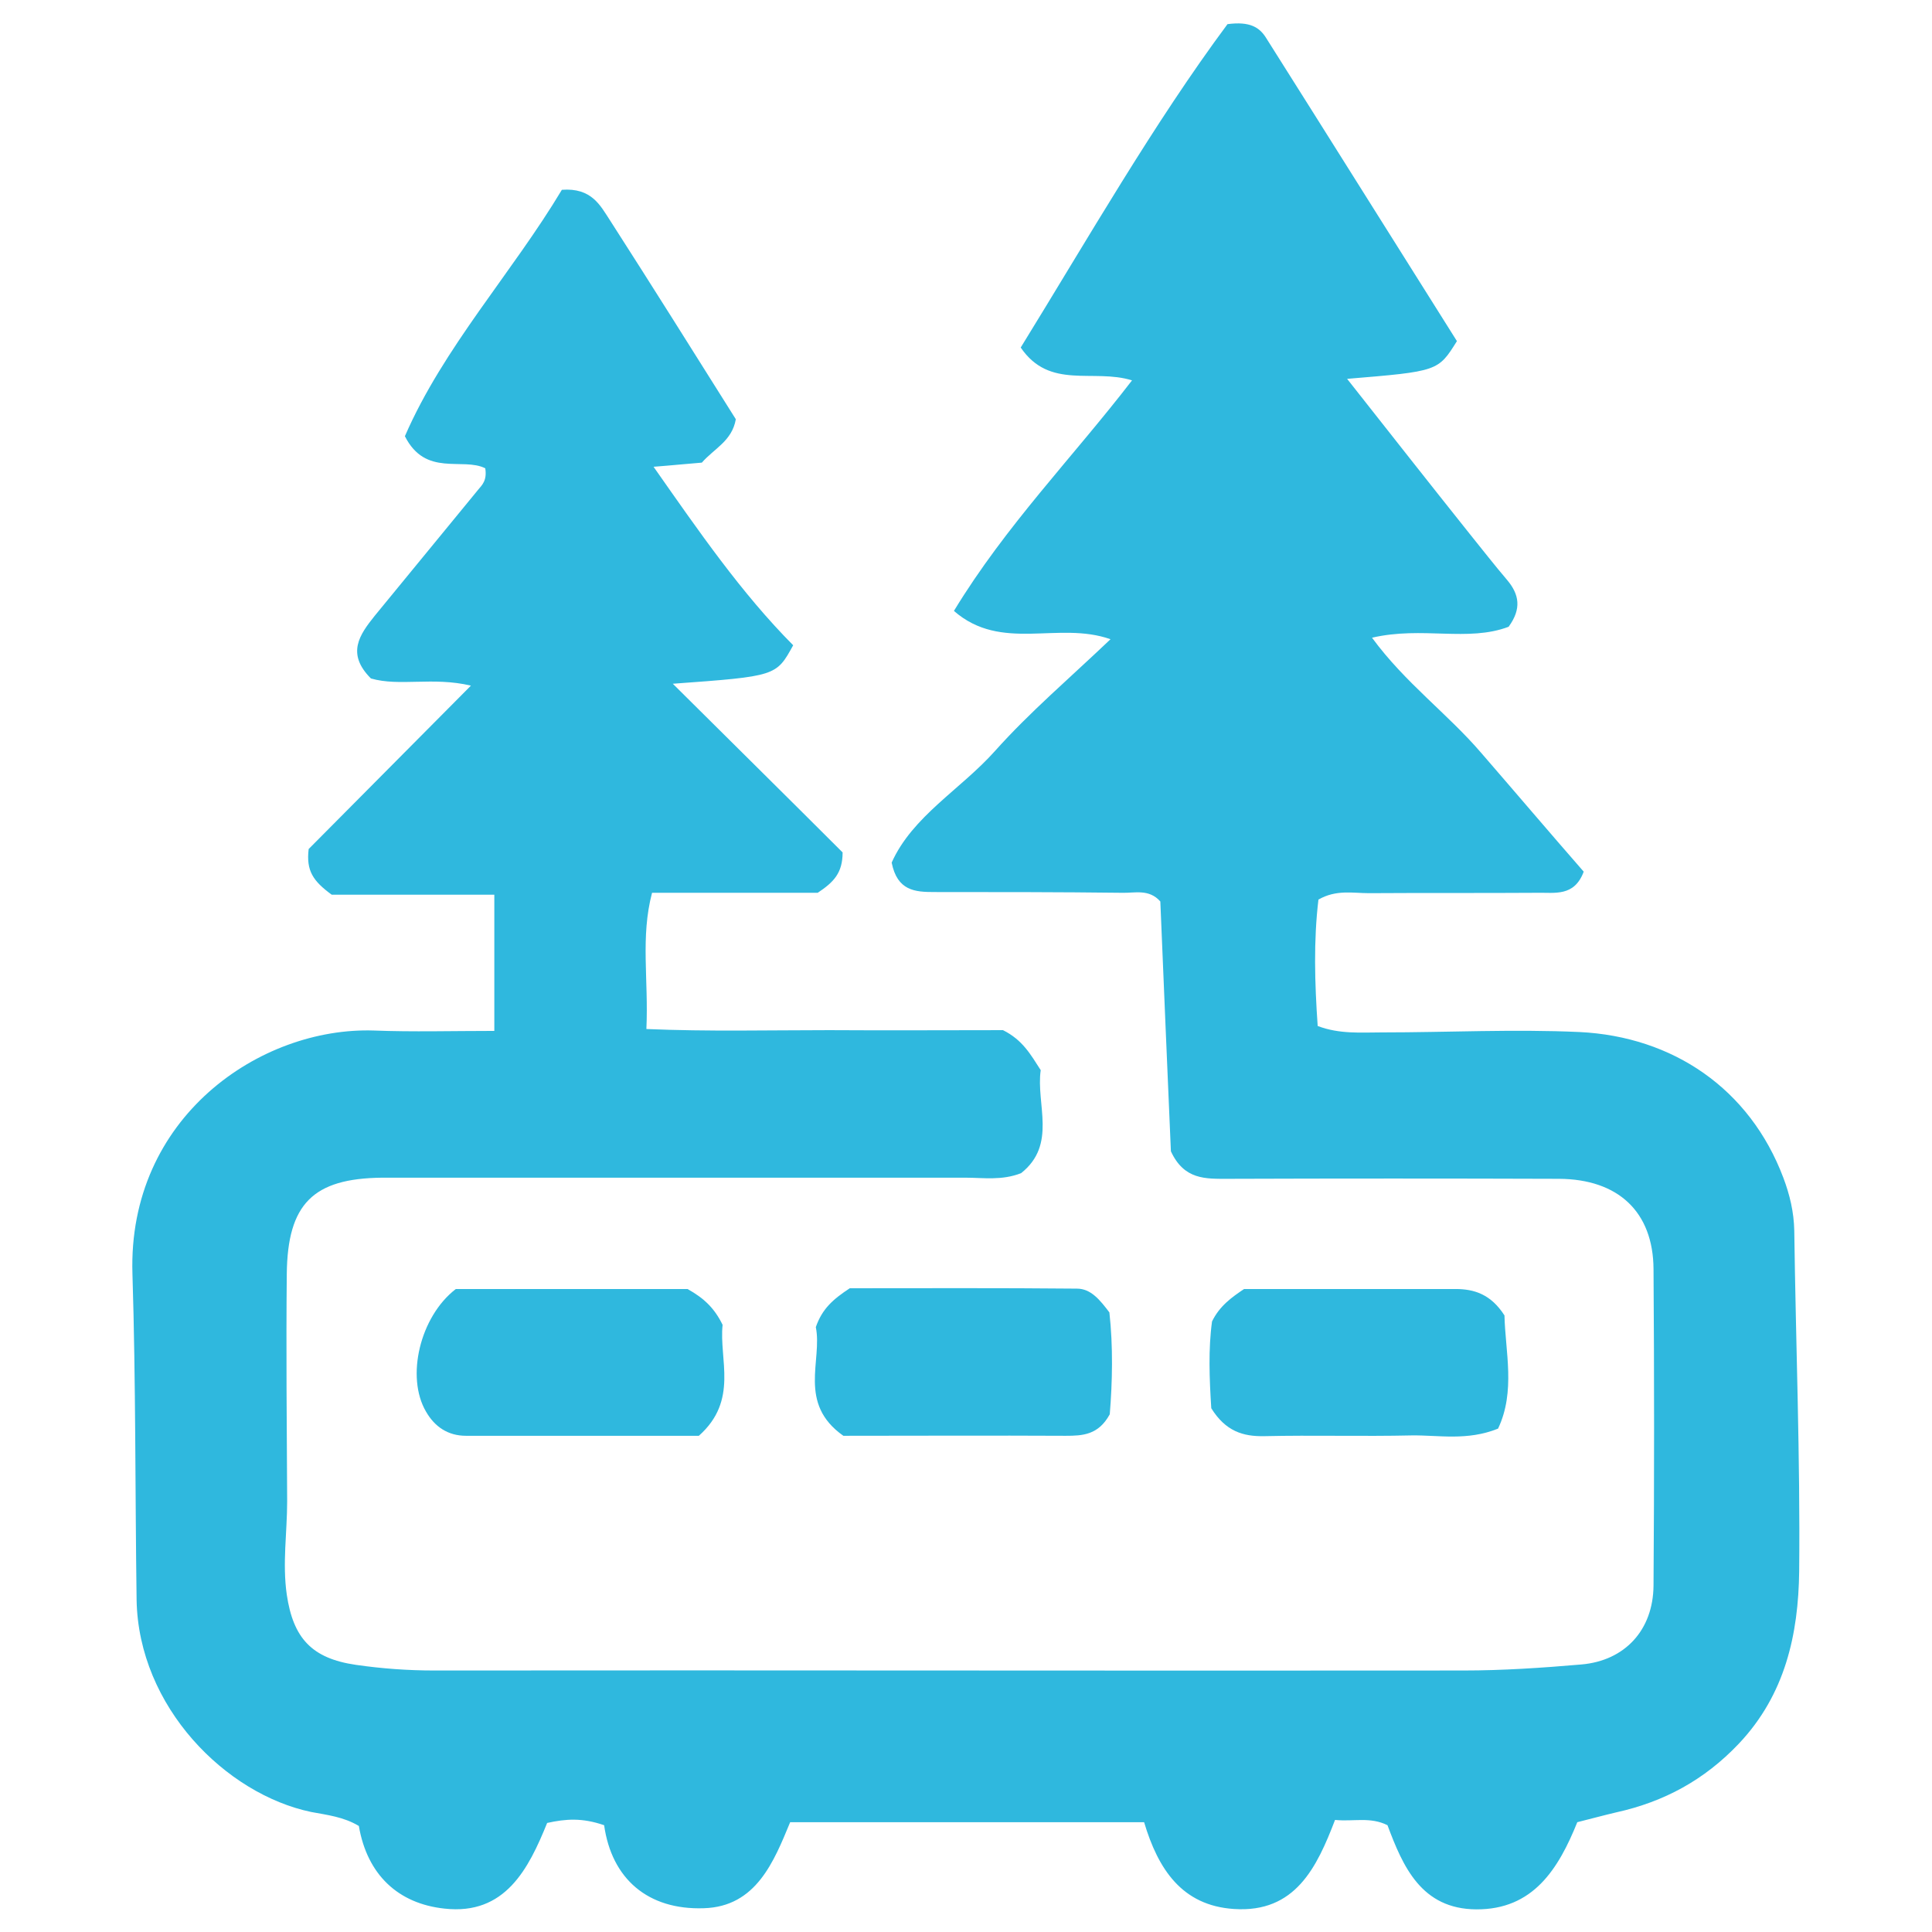
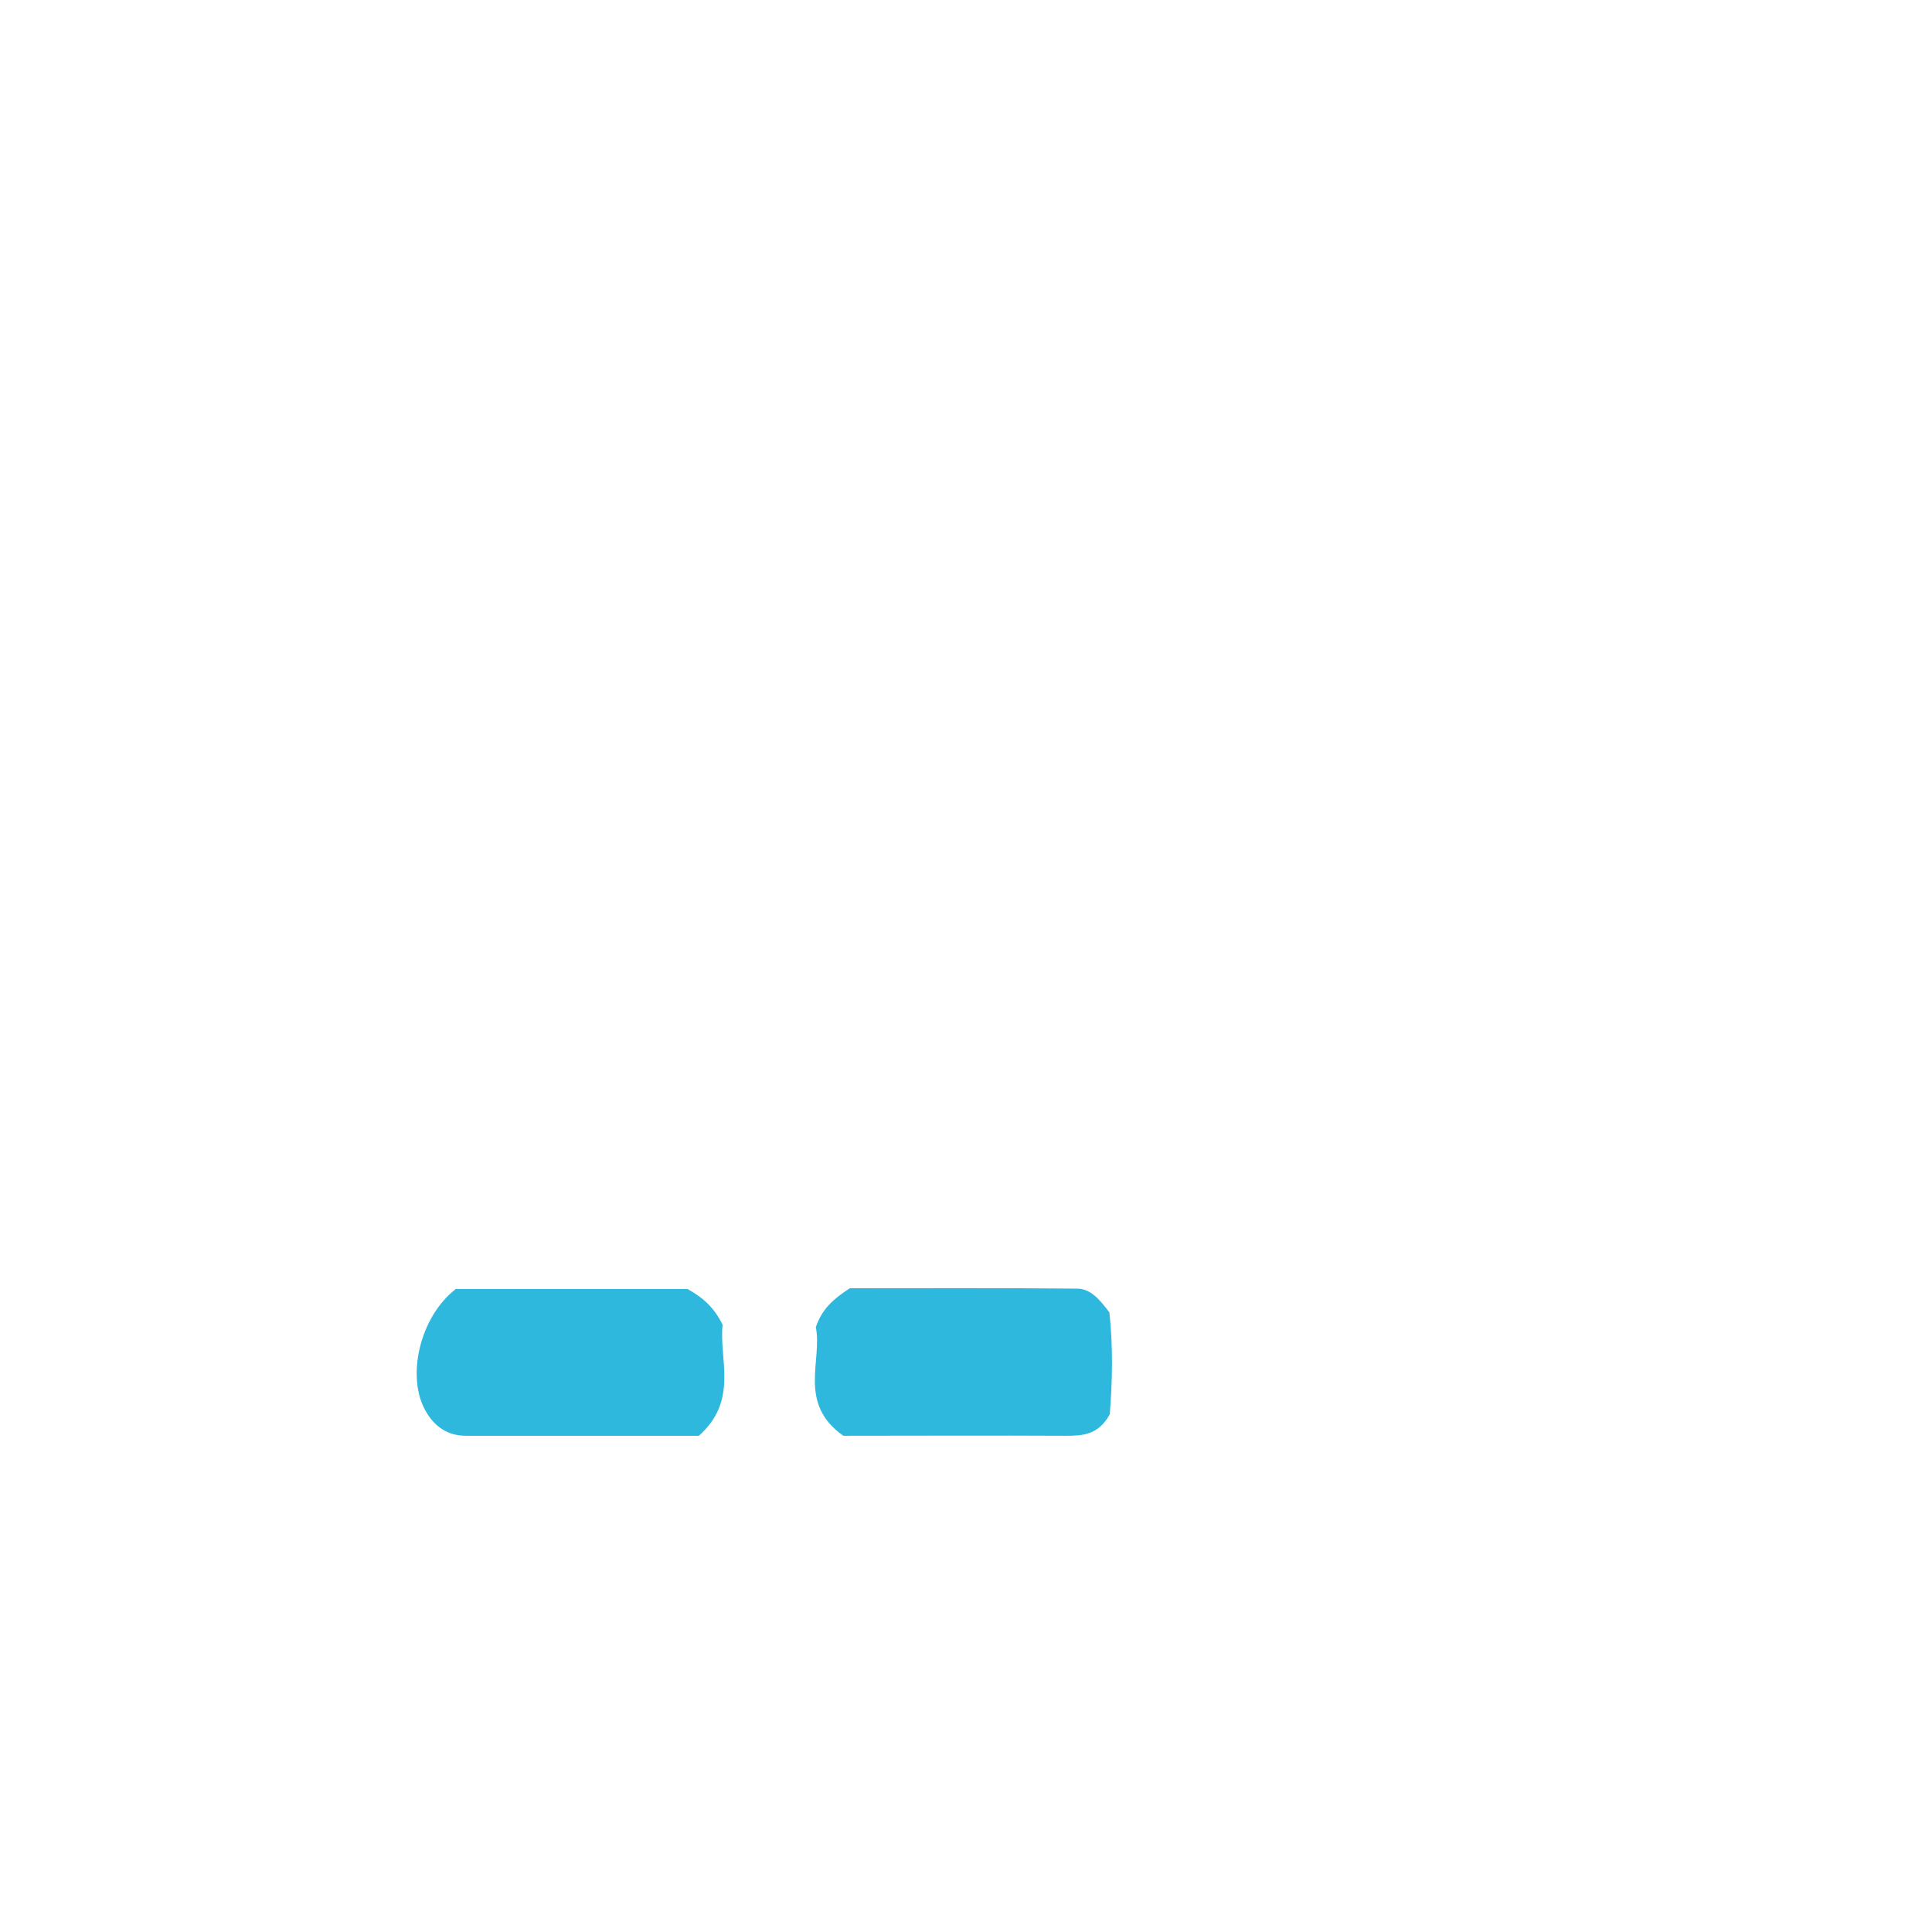
<svg xmlns="http://www.w3.org/2000/svg" x="0px" y="0px" width="500px" height="500px" viewBox="0 0 512 512">
  <g id="rw-aoimori-railway-o.svg">
-     <path fill="#2FB8DE" d="M124.8,181.7c-10.1-2.4-18.9,0.3-26.5-1.9c-6.6-6.6-3-11.6,1-16.6c9.1-11.1,18.2-22.2,27.4-33.4    c1.1-1.3,2.4-2.5,1.9-5.7c-6-3-15.8,2.4-21.3-8.5c10.2-23.5,28.5-43.4,41.6-65.3c7.9-0.6,10.2,4.2,12.7,8    c11.3,17.6,22.4,35.3,33.4,52.8c-1,5.8-5.8,7.8-9,11.5c-3.8,0.3-7.6,0.7-12.8,1.1c12,17.1,23.2,33.4,37,47.3    c-4.5,8.2-4.5,8.2-31.9,10.2c15.9,15.8,30.9,30.6,45,44.7c0,5.5-2.4,7.9-6.6,10.7c-13.6,0-28.4,0-43.9,0    c-3.1,11.8-0.9,22.9-1.5,36.1c16.5,0.7,32.4,0.3,48.4,0.3c15.7,0.1,31.4,0,46.1,0c5.2,2.6,7.3,6.4,10,10.6    c-1.3,9,4.4,19.7-5.2,27.3c-5.1,2-10,1.2-14.7,1.2c-47.6,0-95.3,0-142.9,0c-3.9,0-7.9,0-11.8,0c-18.2,0.2-25,6.9-25.2,25.5    c-0.2,20.1,0,40.2,0.1,60.3c0,8.2-1.3,16.4-0.1,24.7c1.7,11.5,6.6,16.9,18.3,18.6c6.9,1,13.8,1.5,20.8,1.5    c90.9-0.1,181.8,0.1,272.7,0c10.4,0,20.9-0.7,31.3-1.6c11.5-1,19-9.1,19.1-20.9c0.2-28,0.2-55.9,0-83.9    c-0.1-15.2-9.4-23.8-25-23.9c-29.3-0.1-58.6-0.1-87.8,0c-5.9,0-11.6,0.3-15.1-7.3c-0.9-21.3-1.9-43.9-2.8-66.2    c-3-3.4-6.8-2.2-10.1-2.3c-16.6-0.2-33.2-0.2-49.8-0.2c-5.1,0-9.8-0.3-11.3-7.8c5.5-12.3,18.3-19.4,27.4-29.6    c9.2-10.3,19.8-19.3,30.6-29.6c-13.9-4.9-28.9,3.5-41.5-7.5c13.8-22.7,31.5-40.7,47.2-61.1c-10.3-3.2-21.8,2.6-29.5-8.7    c18-29.2,35.2-59.3,54.8-85.7c6-0.8,8.5,0.9,10.2,3.6c17,26.9,33.9,53.9,50.6,80.4c-5,8-5,8-29.1,10    c11.2,14.2,21.8,27.7,32.5,41.1c3.3,4.1,6.5,8.2,9.9,12.2c3.2,3.8,3.9,7.6,0.4,12.4c-10.8,4.1-22.9-0.2-36.2,2.9    c8.8,12,20.1,20.2,29,30.6c9.1,10.5,18.1,21.1,27.1,31.4c-2.5,6.7-7.7,5.5-12.3,5.6c-14.9,0.1-29.7,0-44.6,0.1    c-4.3,0-8.7-1-13.4,1.7c-1.3,10.9-1,22-0.2,33.5c5.8,2.2,11.5,1.7,17,1.7c17.5,0,35-0.9,52.4-0.1c24.7,1.2,45.1,15,54,38.6    c1.7,4.5,2.8,9.1,2.9,14c0.4,30.1,1.6,60.2,1.3,90.3c-0.2,16.7-3.7,32.7-16,45.7c-9.1,9.6-19.8,15.4-32.5,18.2    c-3.4,0.8-6.7,1.7-10.3,2.6c-5,12.4-11.7,23.2-26.8,23.1c-14.5-0.1-19.4-11.3-23.5-22.3c-4.6-2.3-9-0.9-13.9-1.4    c-4.8,12.5-10.5,24.7-26.8,23.6c-13.8-0.9-20.1-10.6-23.8-23c-31.2,0-62.1,0-93.8,0c-4.3,10.4-9,22.4-22.9,22.8    c-14.8,0.5-24.4-7.8-26.4-22c-5.8-2-10.1-1.7-15.1-0.6c-4.9,12.1-11.1,24.5-27.2,22.7c-12.3-1.3-20.5-9-22.7-21.9    c-4-2.4-8.3-2.9-12.6-3.7c-22.6-4.7-45.8-27.8-46.3-56.2c-0.4-28.8-0.2-57.6-1.1-86.4c-1.3-41.5,33.9-65.5,64-64.5    c10.4,0.4,20.8,0.1,31.9,0.1c0-12.3,0-23.4,0-36.1c-14.9,0-30,0-43.1,0c-4.9-3.6-6.8-6.3-6.1-12.1    C95.1,211.6,109.4,197.2,124.8,181.7z" />
    <path fill="#2FB8DE" d="M182.2,341.6c4.3,2.4,7.1,5,9.3,9.5c-1,9.1,4.3,20-6.3,29.4c-20,0-40.8,0-61.7,0c-4.8,0-8.3-2.4-10.6-6.4    c-5.4-9.2-1.6-25.2,7.9-32.5C140.9,341.6,161.3,341.6,182.2,341.6z" />
    <path fill="#2FB8DE" d="M223.5,380.5c-12.2-8.6-5.5-20-7.3-28.8c1.7-4.9,4.6-7.4,9-10.3c19.3,0,39.7-0.1,60.2,0.1    c3.7,0,6.1,3,8.6,6.3c1,9,0.8,18.5,0.1,27c-3,5.5-7.2,5.7-11.7,5.7C262.8,380.4,243.2,380.5,223.5,380.5z" />
-     <path fill="#2FB8DE" d="M321,373.2c-0.5-7.9-0.8-15.7,0.2-23c2-4.1,5.2-6.4,8.5-8.6c18.7,0,37.4,0,56,0c5,0,9.4,1.4,13,7    c0.2,9.5,3,20.1-1.7,30c-8.2,3.3-15.7,1.7-22.9,1.8c-13,0.3-26.1-0.1-39.1,0.2C329.4,380.7,324.8,379.3,321,373.2z" />
  </g>
</svg>